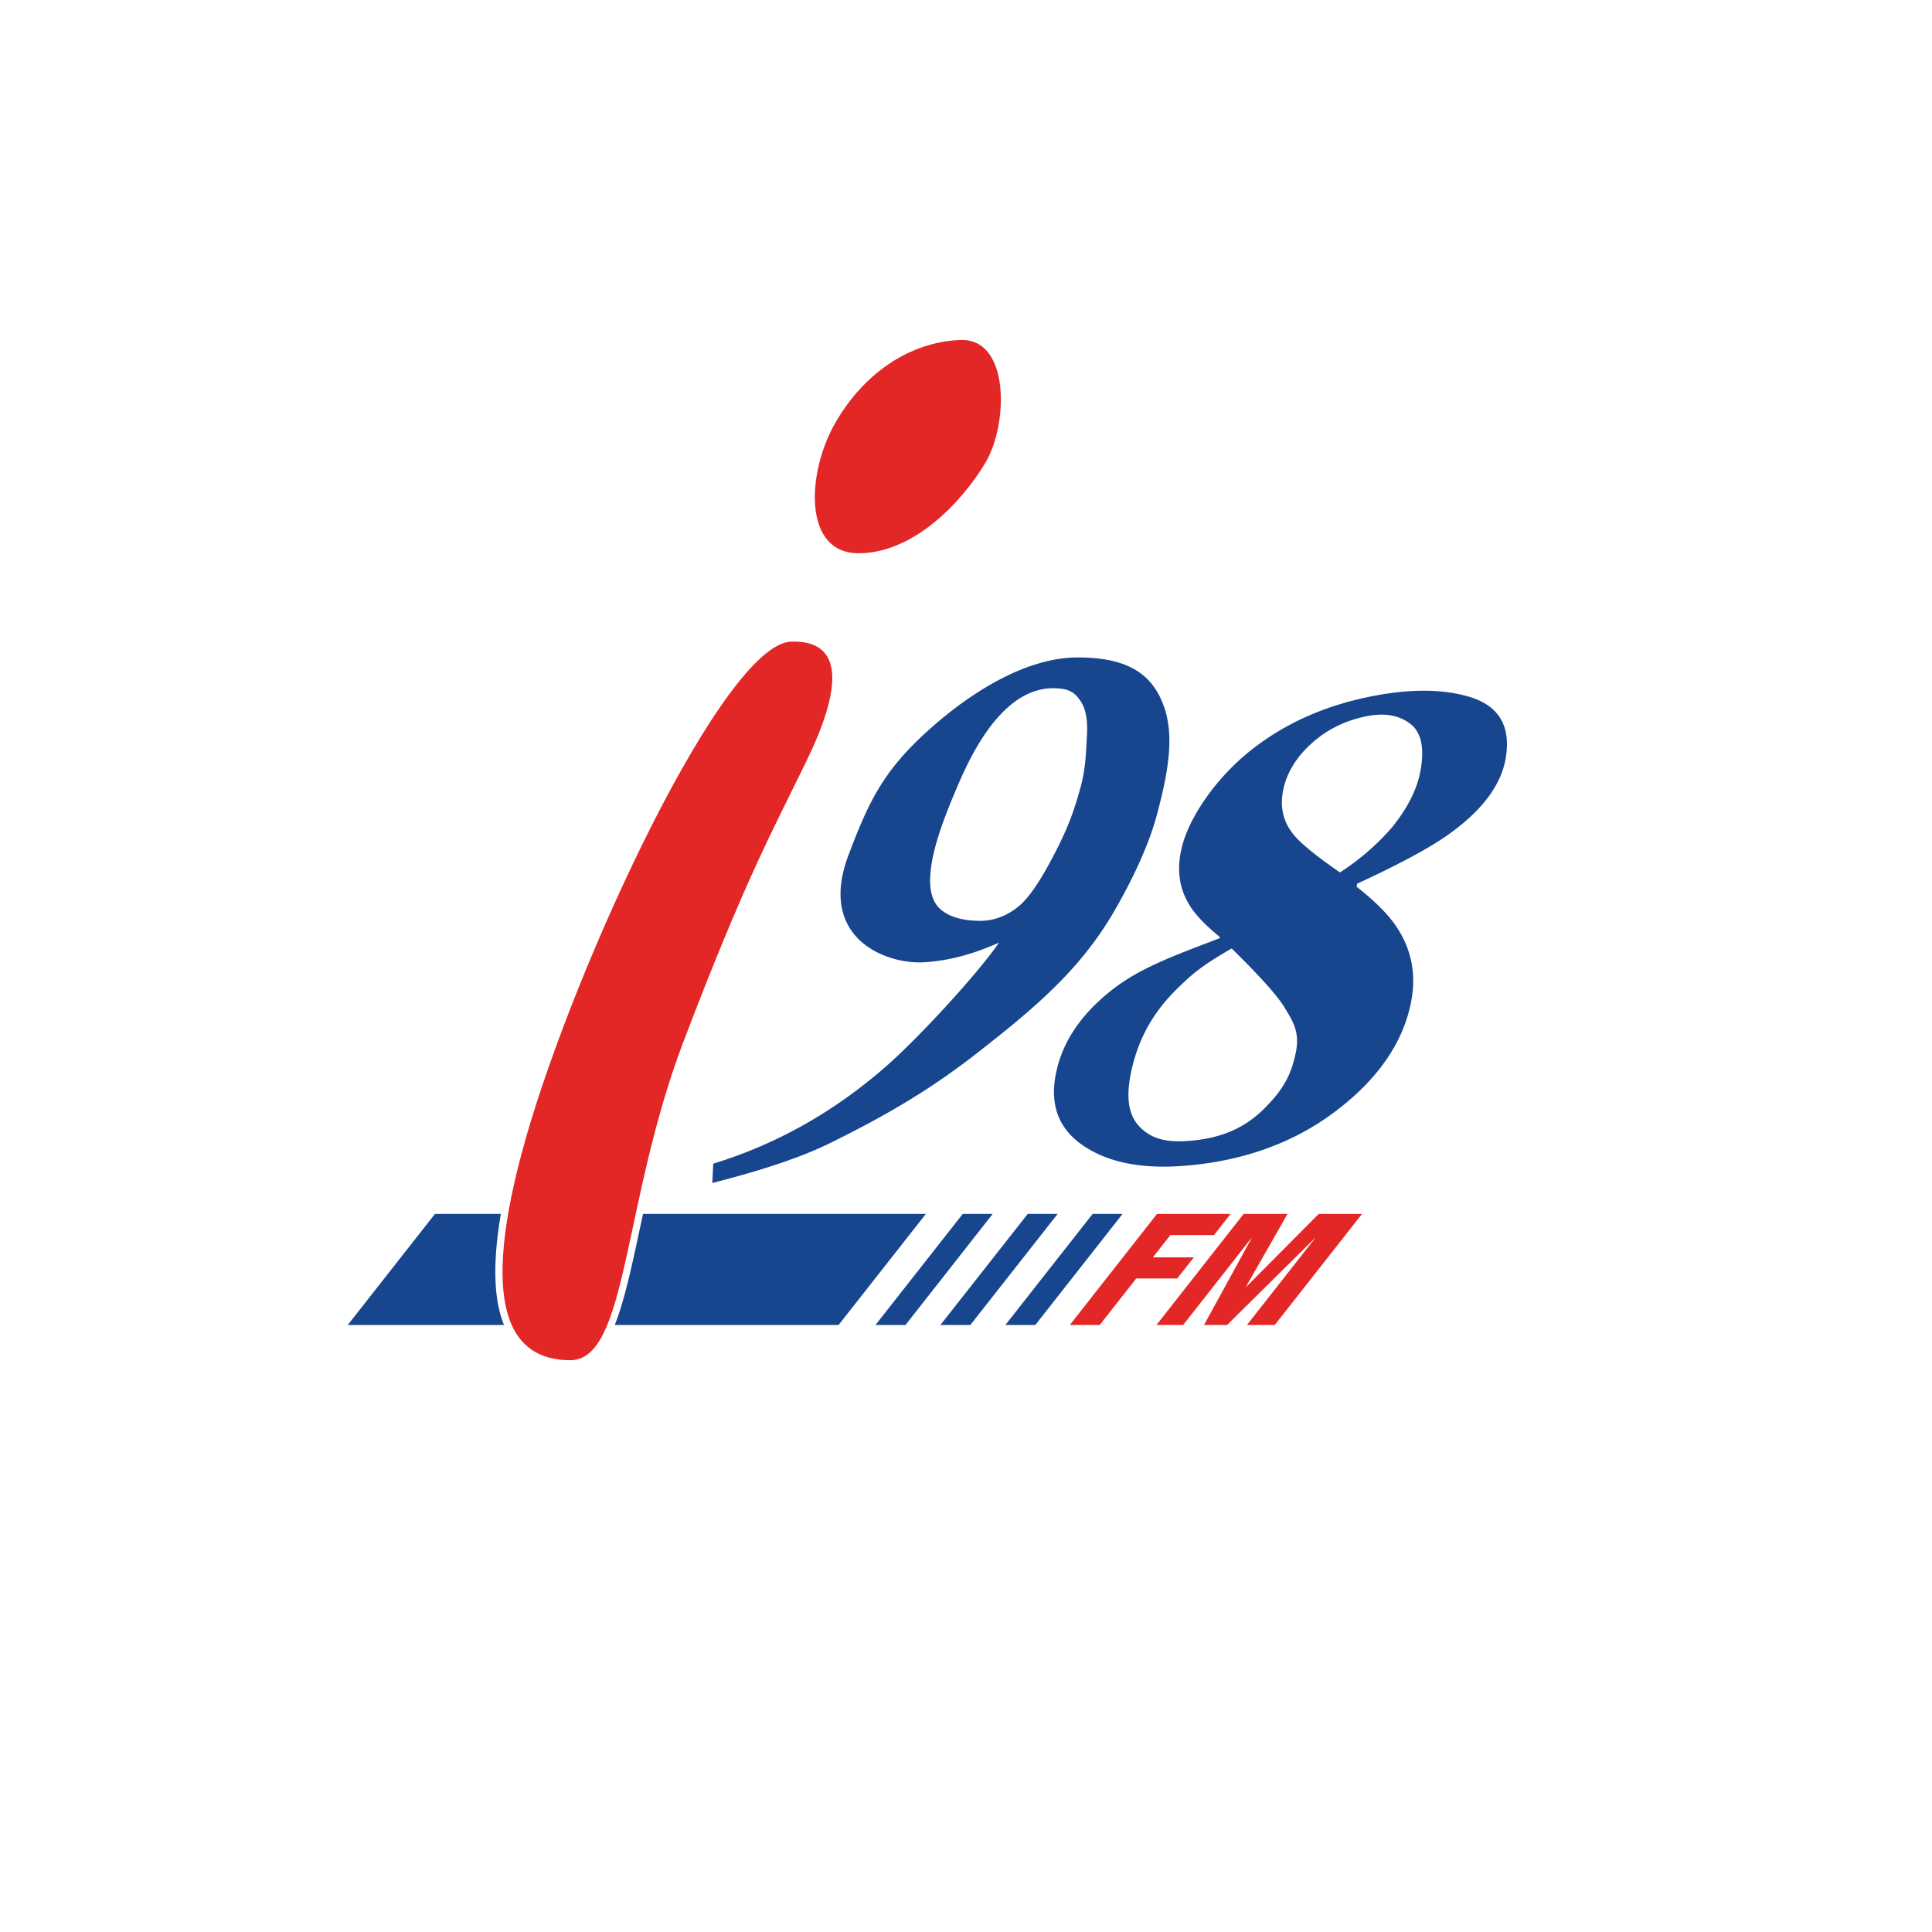
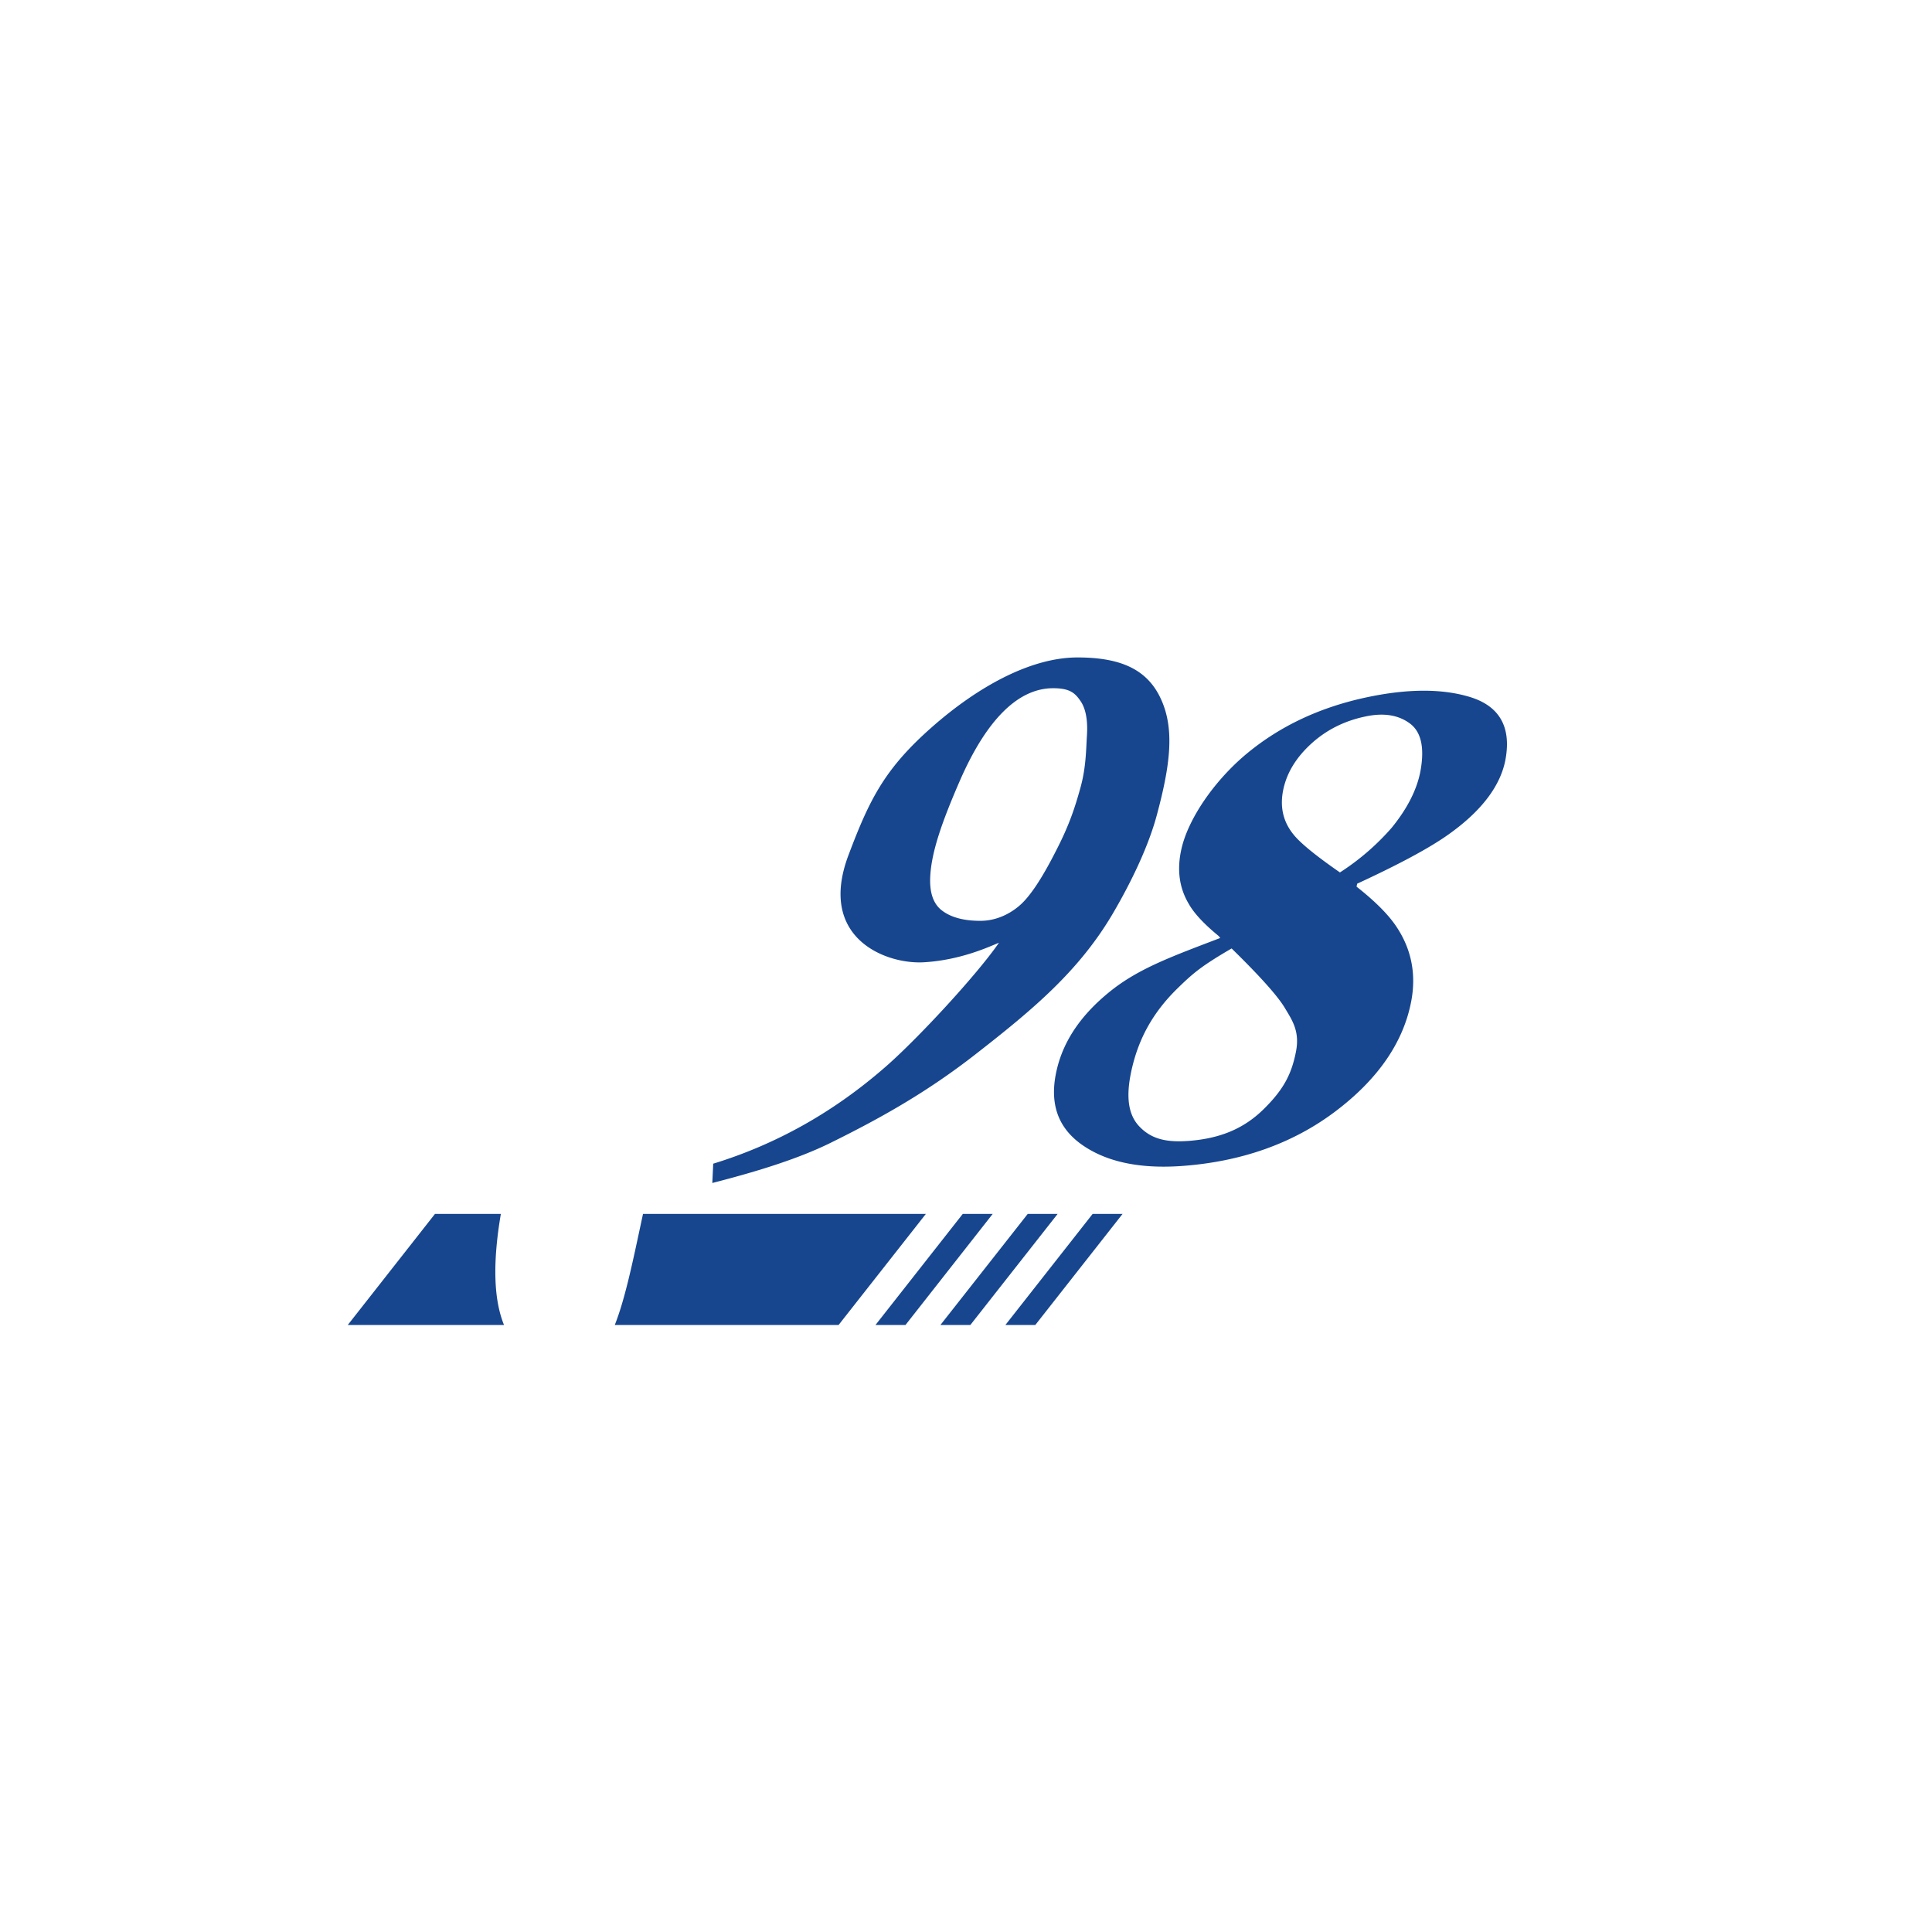
<svg xmlns="http://www.w3.org/2000/svg" viewBox="0 0 100 100" fill-rule="evenodd" clip-rule="evenodd" stroke-linejoin="round" stroke-miterlimit="1.414">
  <path d="M53.194 62.833l-4.518 5.748h1.549l4.517-5.748h-1.548zm-1.155 5.748h1.548l4.516-5.748h-1.549l-4.515 5.748zm-2.208-5.748l-4.516 5.748h1.553l4.513-5.748h-1.55zm-16.549 0l-.148.688c-.433 2.028-.809 3.784-1.313 5.06h11.584l4.517-5.748h-14.64zM50.74 47.662c-.84 0-1.499-.172-1.964-.52-.474-.348-.68-.957-.623-1.835.074-1.225.584-2.726 1.532-4.903 1.358-3.11 2.989-4.782 4.825-4.782.869 0 1.142.249 1.438.694.293.445.352 1.113.313 1.73-.047.748-.045 1.671-.335 2.716-.289 1.045-.58 1.935-1.235 3.212-.862 1.711-1.44 2.451-1.84 2.826-.403.373-1.143.862-2.111.862zm-.179 6.854c2.939-2.292 5.302-4.274 7.048-7.246.997-1.704 1.845-3.509 2.266-5.073.707-2.625.921-4.45.229-5.985-.691-1.539-2.051-2.183-4.335-2.183-2.396 0-5.139 1.489-7.565 3.635-2.428 2.146-3.205 3.728-4.287 6.598-1.616 4.287 1.922 5.661 3.905 5.545 1.932-.115 3.402-.819 3.884-1.011-1.147 1.666-4.27 5.041-5.918 6.463-2.662 2.316-5.62 3.975-8.872 4.973l-.047.999c2.469-.632 4.513-1.286 6.106-2.07 2.651-1.309 5.034-2.646 7.586-4.645zM73.52 39.923c-.181.945-.673 1.924-1.487 2.922a12.583 12.583 0 0 1-2.678 2.312c-1.265-.877-2.054-1.526-2.4-1.959-.545-.667-.721-1.446-.53-2.342.185-.861.661-1.643 1.435-2.353.781-.715 1.719-1.192 2.825-1.42.919-.195 1.676-.082 2.271.35.604.433.79 1.261.564 2.49zm-6.445 14.53c-.227 1.153-.644 1.953-1.683 2.971-1.037 1.016-2.268 1.503-3.84 1.627-1.134.087-1.925-.073-2.554-.719-.624-.629-.736-1.613-.415-3.007.36-1.579 1.1-2.944 2.4-4.201.817-.799 1.279-1.165 2.765-2.032 1.463 1.43 2.396 2.472 2.762 3.092.372.623.781 1.198.565 2.269zm9.017-18.374c-1.462-.446-3.264-.435-5.395.023-2.406.518-4.445 1.485-6.151 2.895-1.686 1.398-3.04 3.374-3.394 4.939-.244 1.07-.118 2.019.382 2.855.275.488.789 1.038 1.547 1.659l.078.1c-2.479.949-4.222 1.571-5.71 2.773-1.471 1.185-2.384 2.513-2.742 4.009-.404 1.677-.008 2.959 1.215 3.862 1.262.924 3.001 1.315 5.24 1.158 3.069-.22 5.739-1.155 7.945-2.817 2.235-1.683 3.561-3.624 3.949-5.77.248-1.388-.014-2.655-.771-3.79-.417-.634-1.112-1.327-2.07-2.082l.031-.153c2.149-.992 3.731-1.84 4.713-2.538 1.741-1.232 2.738-2.558 2.975-3.951.283-1.651-.341-2.709-1.842-3.172zM25.924 62.833h-3.411L18 68.581h8.088c-.538-1.321-.593-3.224-.164-5.748z" fill="#17468f" fill-rule="nonzero" />
-   <path d="M68.255 62.833l-3.752 3.775h-.016l2.155-3.775h-2.273l-4.511 5.748h1.381l3.516-4.476h.018l-2.454 4.476h1.196l4.524-4.476h.017l-3.514 4.476h1.439l4.517-5.748h-2.243zm-6.459 2.246h-2.123l.905-1.152h2.258l.858-1.094h-3.809l-4.511 5.748h1.546l1.893-2.407h2.121l.862-1.095zM40.953 33.21c-3.48.101-11.138 16.608-13.723 25.658-2.588 9.051-.696 11.536 2.285 11.536 2.986 0 2.686-8.156 5.868-16.508 3.184-8.354 4.577-10.839 6.367-14.519 1.789-3.681 2.003-6.246-.797-6.167zm8.752-15.612c-2.587.098-4.972 1.69-6.463 4.277-1.492 2.586-1.692 6.761 1.192 6.761s5.371-2.686 6.564-4.673c1.194-1.988 1.292-6.466-1.293-6.365z" fill="#e32726" fill-rule="nonzero" />
</svg>